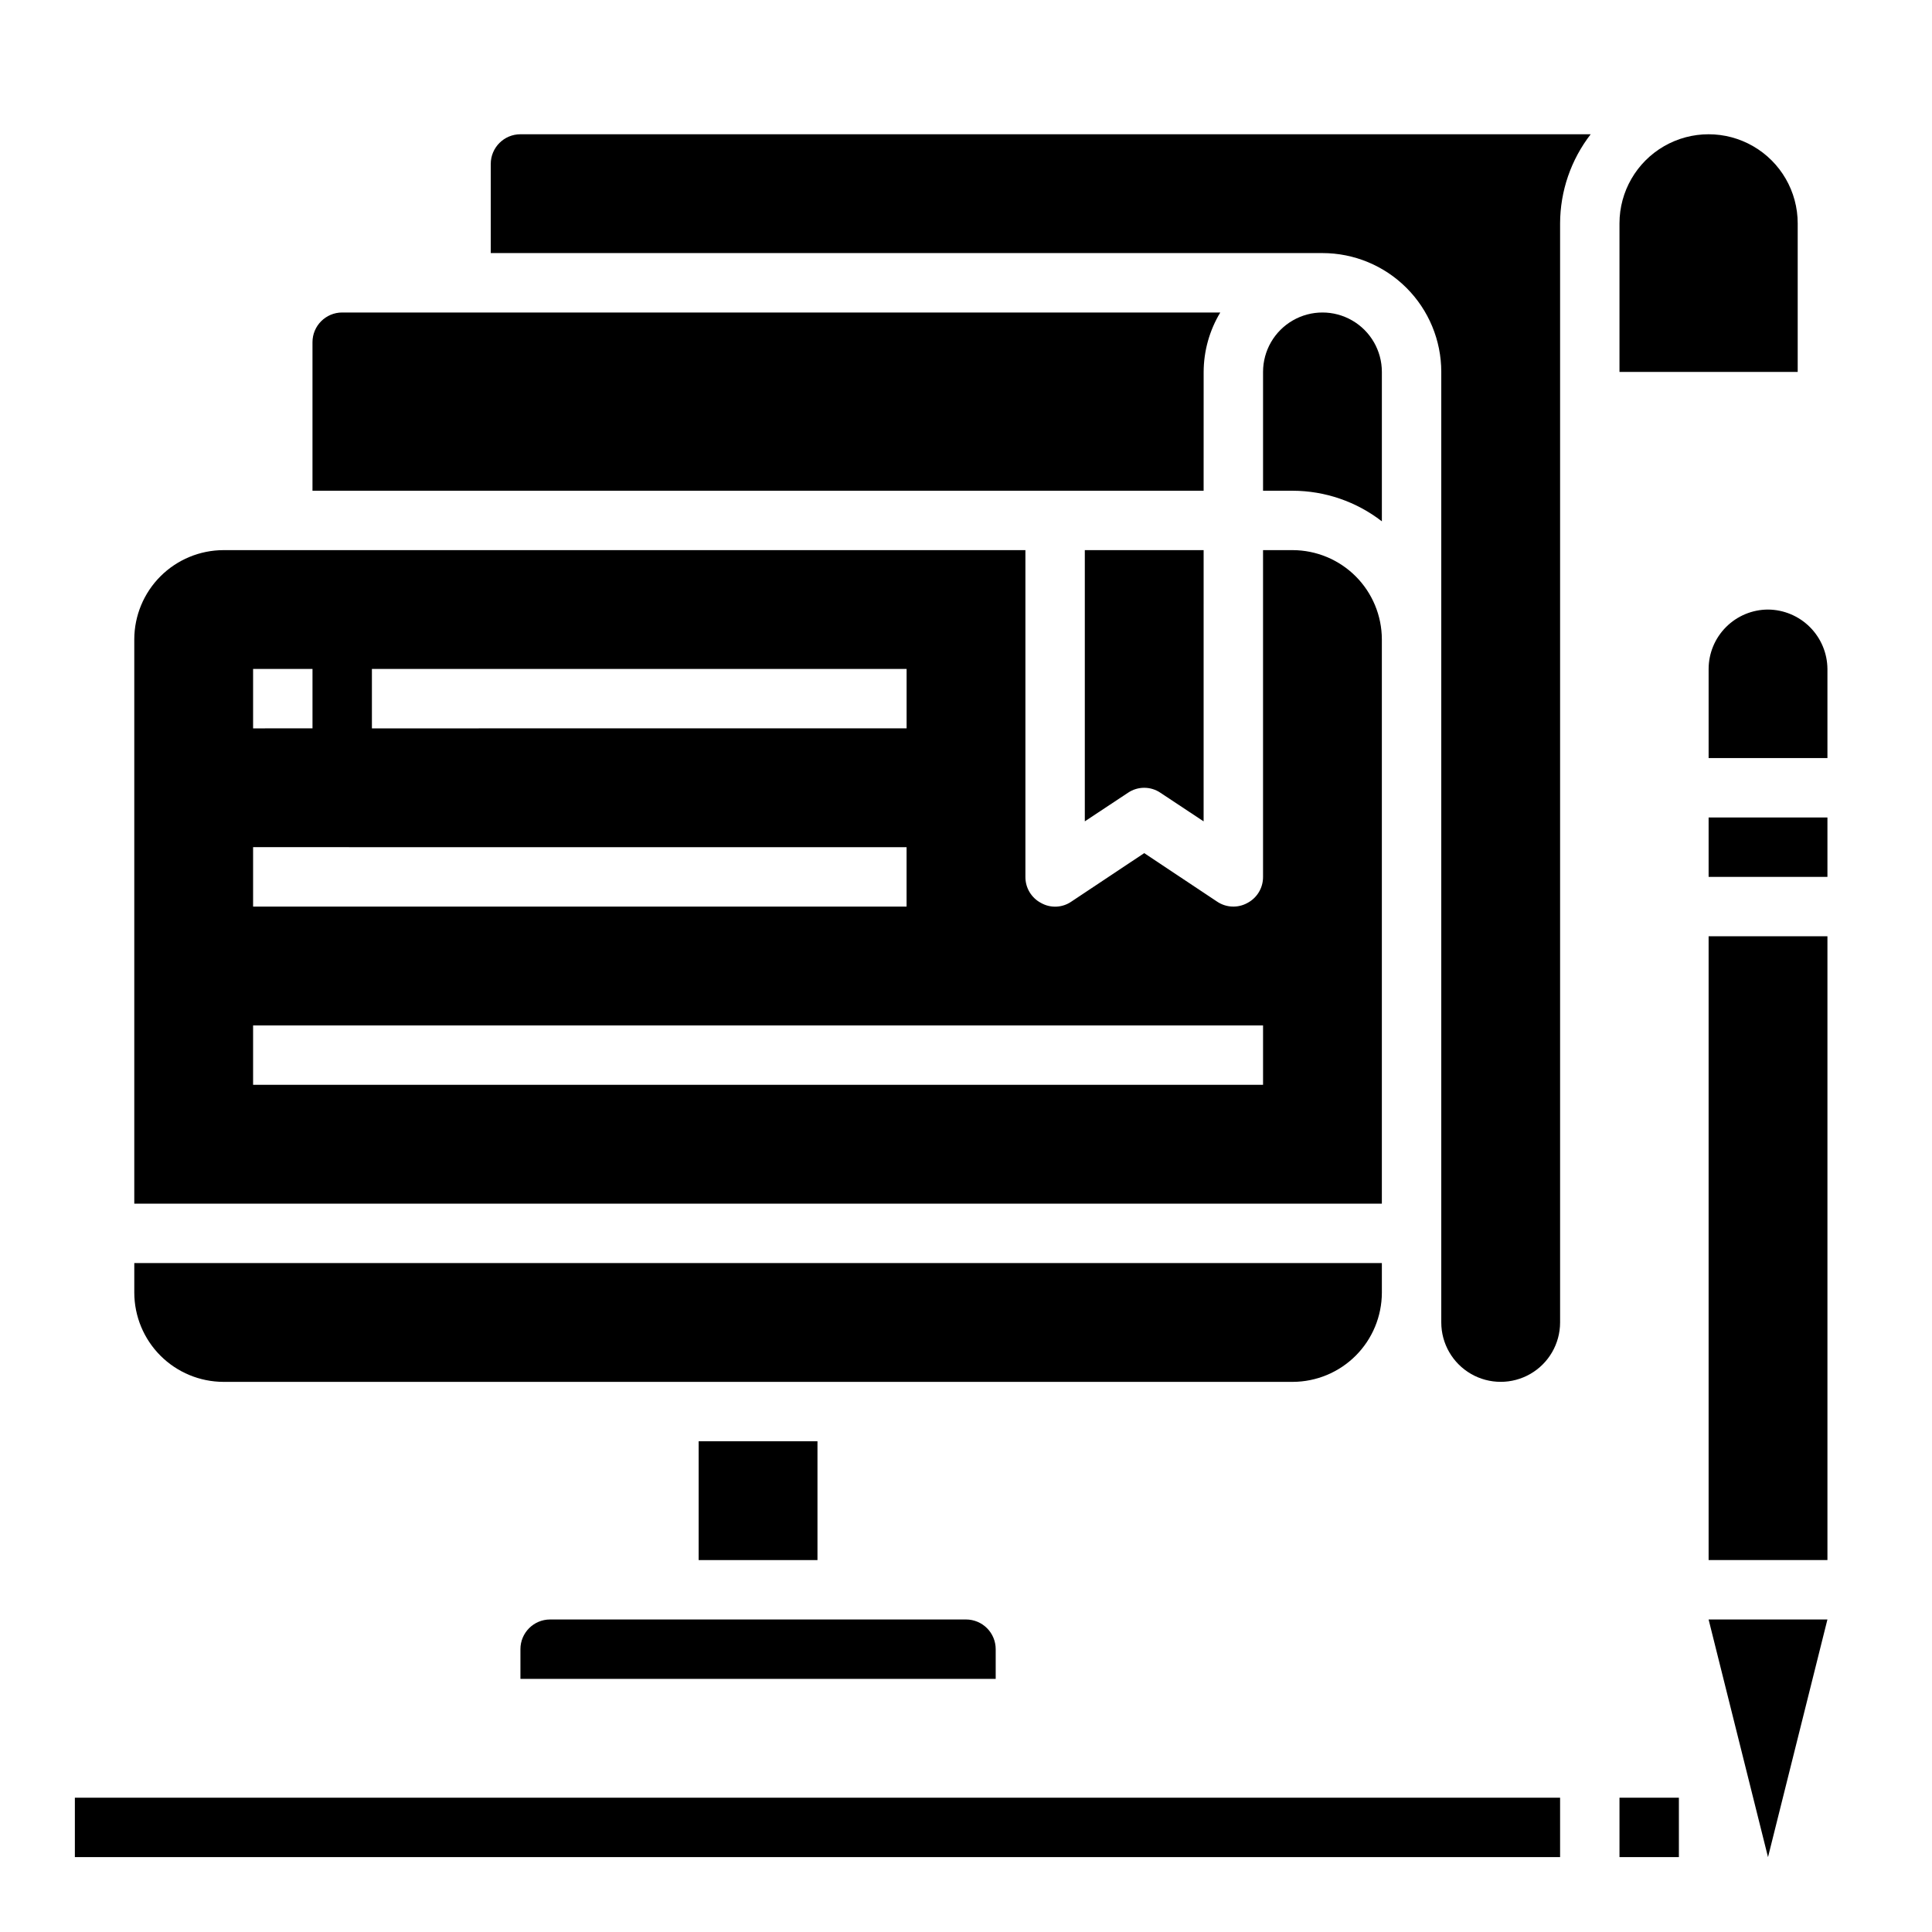
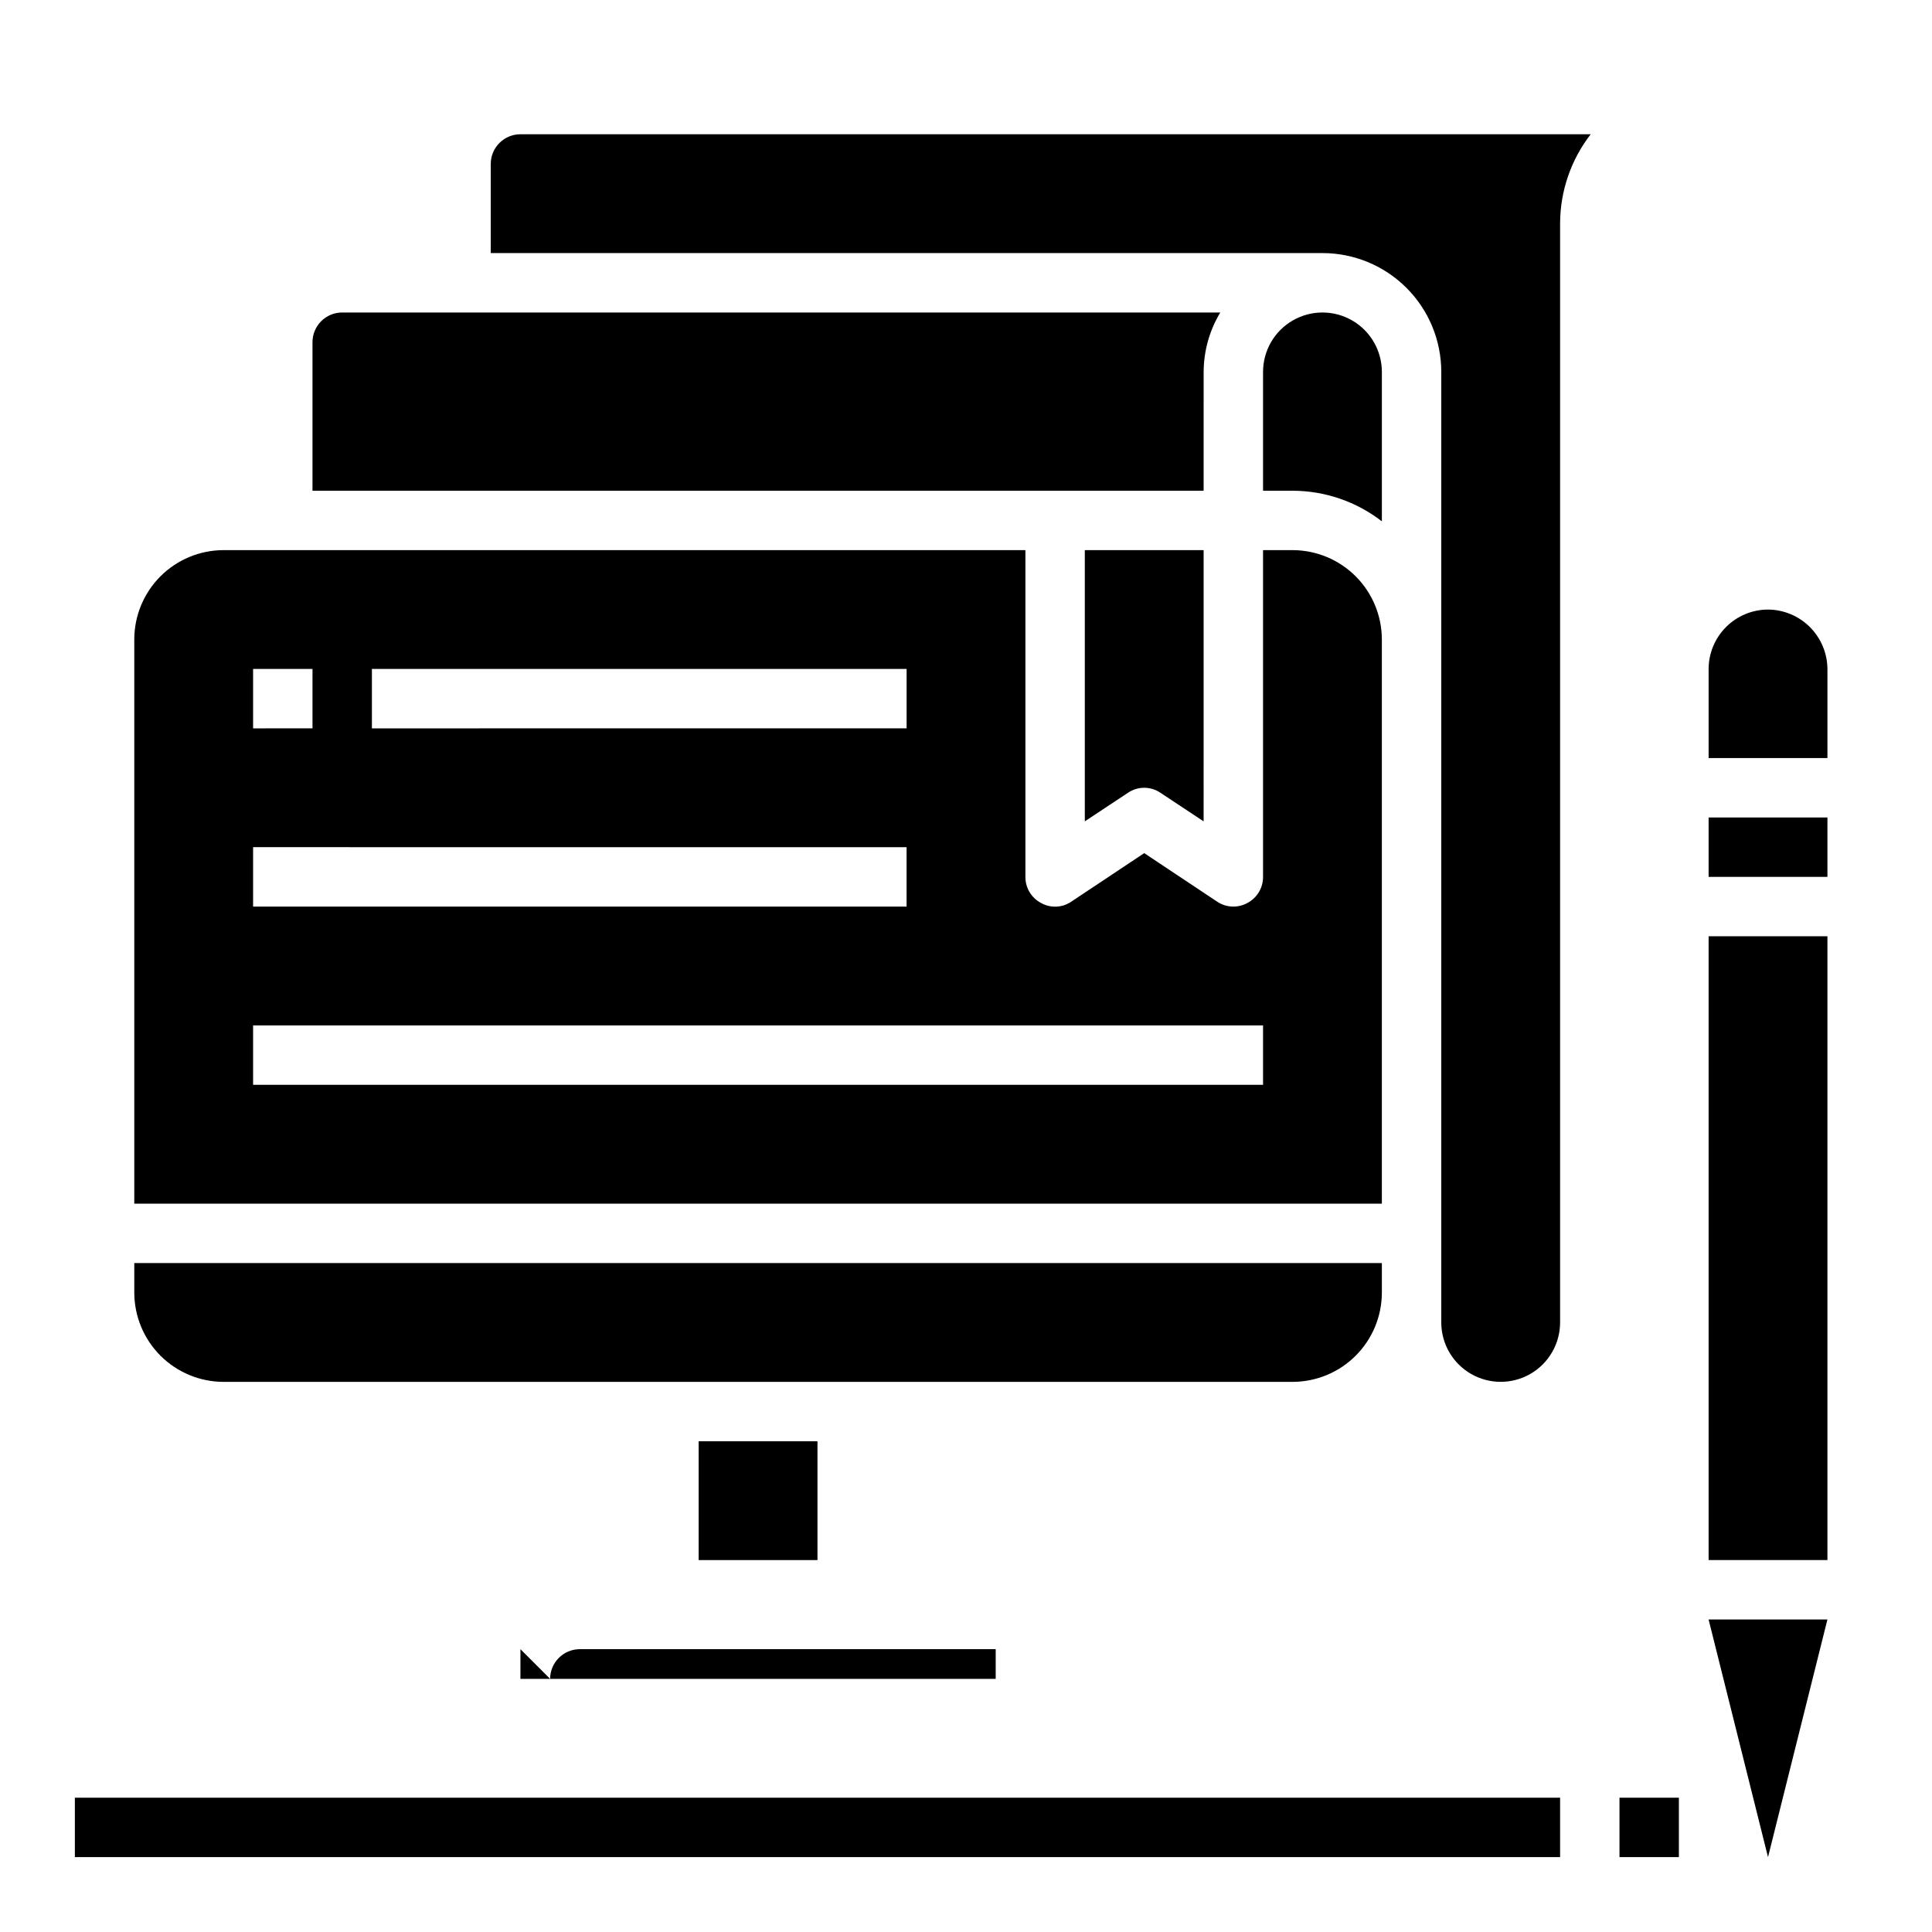
<svg xmlns="http://www.w3.org/2000/svg" fill="#000000" width="800px" height="800px" version="1.1" viewBox="144 144 512 512">
  <g>
-     <path d="m281.92 581.05v7.871h125.95v-7.871c0-2.086-0.828-4.09-2.305-5.566-1.477-1.477-3.481-2.305-5.566-2.305h-110.21c-4.348 0-7.871 3.523-7.871 7.871z" />
+     <path d="m281.92 581.05v7.871h125.95v-7.871h-110.21c-4.348 0-7.871 3.523-7.871 7.871z" />
    <path d="m442.9 354.11c2.609-1.785 6.047-1.785 8.656 0l11.414 7.559 0.004-71.875h-31.488v71.871z" />
    <path d="m329.15 525.95h31.488v31.488h-31.488z" />
    <path d="m462.98 242.56c0.02-5.551 1.543-10.992 4.406-15.746h-232.7c-4.348 0-7.875 3.527-7.875 7.875v39.359h236.16z" />
    <path d="m203.2 510.21h283.39c6.258-0.02 12.254-2.512 16.68-6.938s6.918-10.422 6.938-16.68v-7.871h-330.62v7.871c0.02 6.258 2.512 12.254 6.938 16.68s10.422 6.918 16.68 6.938z" />
    <path d="m565.55 179.58c-5.234 6.762-8.086 15.066-8.109 23.617v291.26c0 5.625-3 10.824-7.871 13.637s-10.871 2.812-15.742 0c-4.871-2.812-7.875-8.012-7.875-13.637v-251.9c0-8.352-3.316-16.359-9.223-22.266-5.902-5.906-13.914-9.223-22.266-9.223h-220.41v-23.617c0-4.348 3.523-7.871 7.871-7.871z" />
    <path d="m486.59 289.79h-7.871v86.594c0.02 2.91-1.59 5.586-4.172 6.926-2.539 1.391-5.641 1.238-8.031-0.391l-19.285-12.832-19.285 12.832c-2.383 1.656-5.5 1.809-8.031 0.391-2.582-1.34-4.191-4.016-4.172-6.926v-86.594h-212.54c-6.258 0.02-12.254 2.516-16.68 6.938-4.426 4.426-6.918 10.422-6.938 16.68v149.57h330.62v-149.57c-0.02-6.258-2.512-12.254-6.938-16.68-4.426-4.422-10.422-6.918-16.68-6.938zm-244.03 31.488h141.7v15.742l-141.7 0.004zm-31.488 0h15.742v15.742l-15.742 0.004zm0 47.23 173.18 0.004v15.742h-173.18zm267.65 62.977-267.65 0.004v-15.746h267.65z" />
-     <path d="m620.41 203.2c0-8.438-4.5-16.234-11.809-20.453-7.305-4.219-16.309-4.219-23.613 0-7.309 4.219-11.809 12.016-11.809 20.453v39.359h47.23z" />
    <path d="m510.21 282.16v-39.598c0-5.625-3-10.824-7.871-13.637-4.871-2.812-10.875-2.812-15.746 0s-7.871 8.012-7.871 13.637v31.488h7.871c8.551 0.023 16.855 2.875 23.617 8.109z" />
    <path d="m163.84 620.41h393.6v15.742h-393.6z" />
    <path d="m573.18 620.41h15.742v15.742h-15.742z" />
    <path d="m628.29 321.28v23.617h-31.488v-23.617c0.012-4.172 1.672-8.168 4.625-11.117 2.949-2.949 6.945-4.613 11.117-4.625 4.168 0.031 8.152 1.699 11.098 4.644 2.945 2.945 4.617 6.934 4.648 11.098z" />
    <path d="m596.8 360.64h31.488v15.742h-31.488z" />
    <path d="m612.54 636.16 15.746-62.977h-31.488z" />
    <path d="m596.8 392.12h31.488v165.31h-31.488z" />
  </g>
</svg>